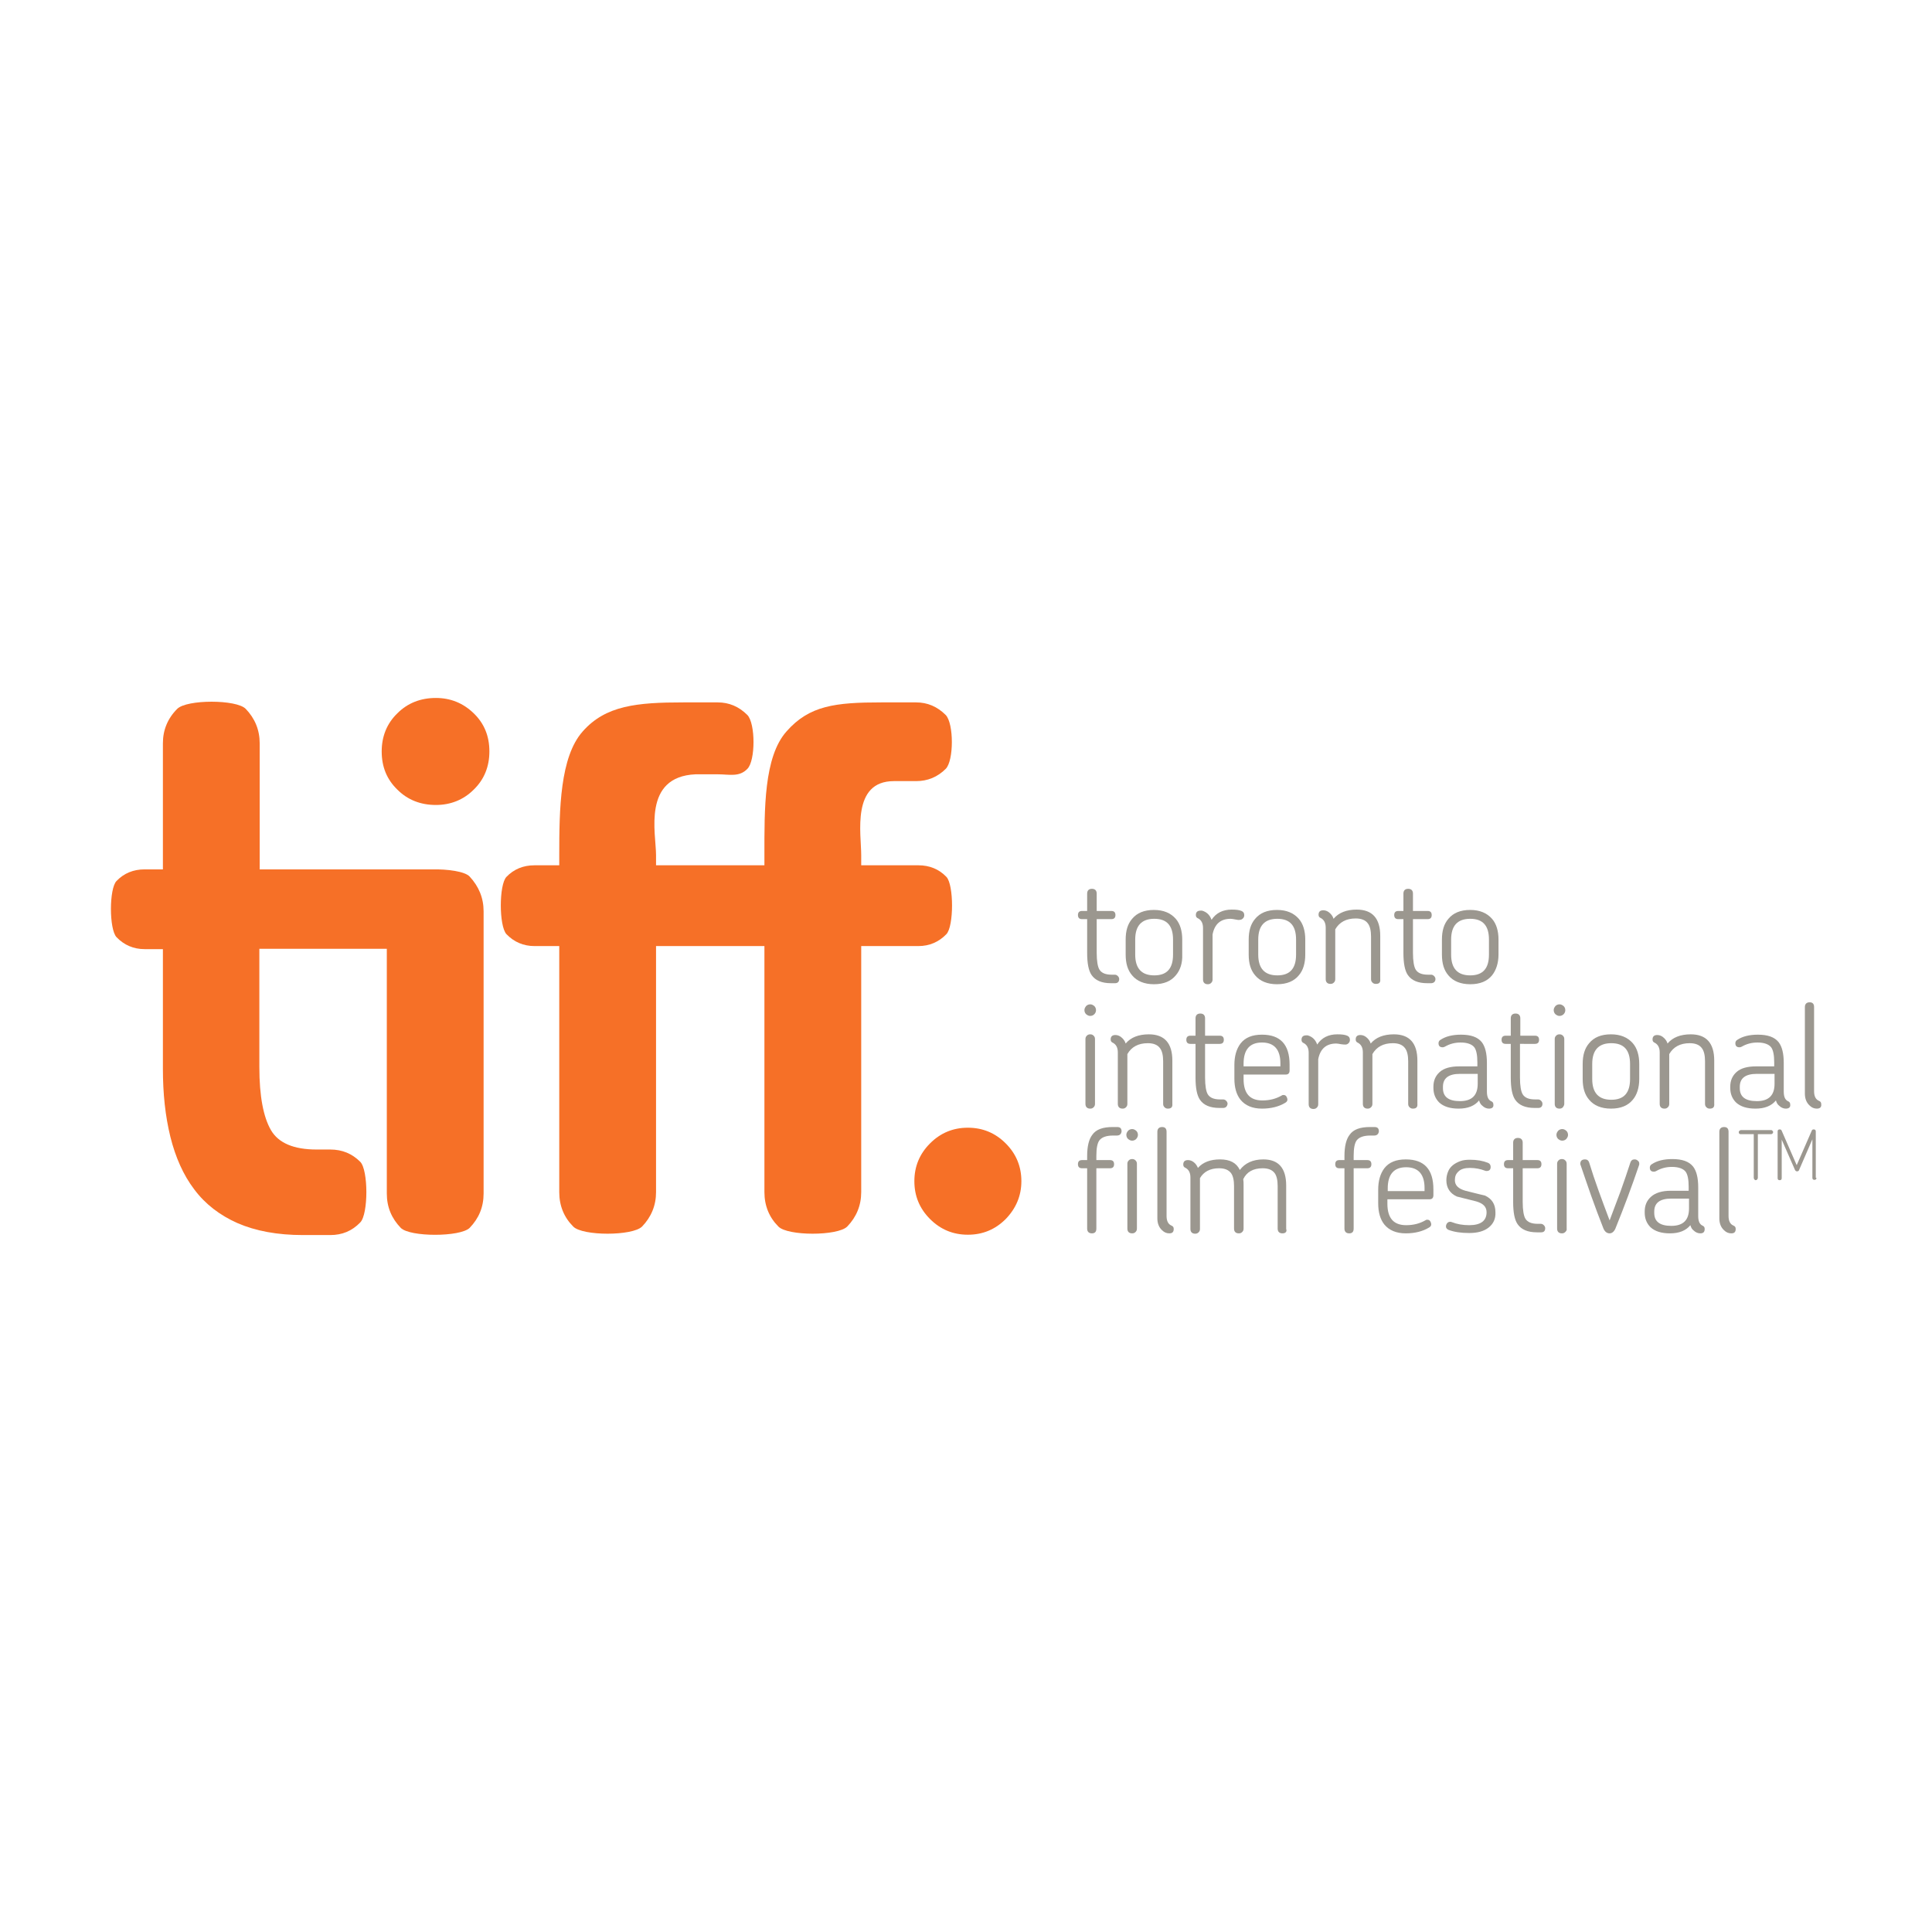
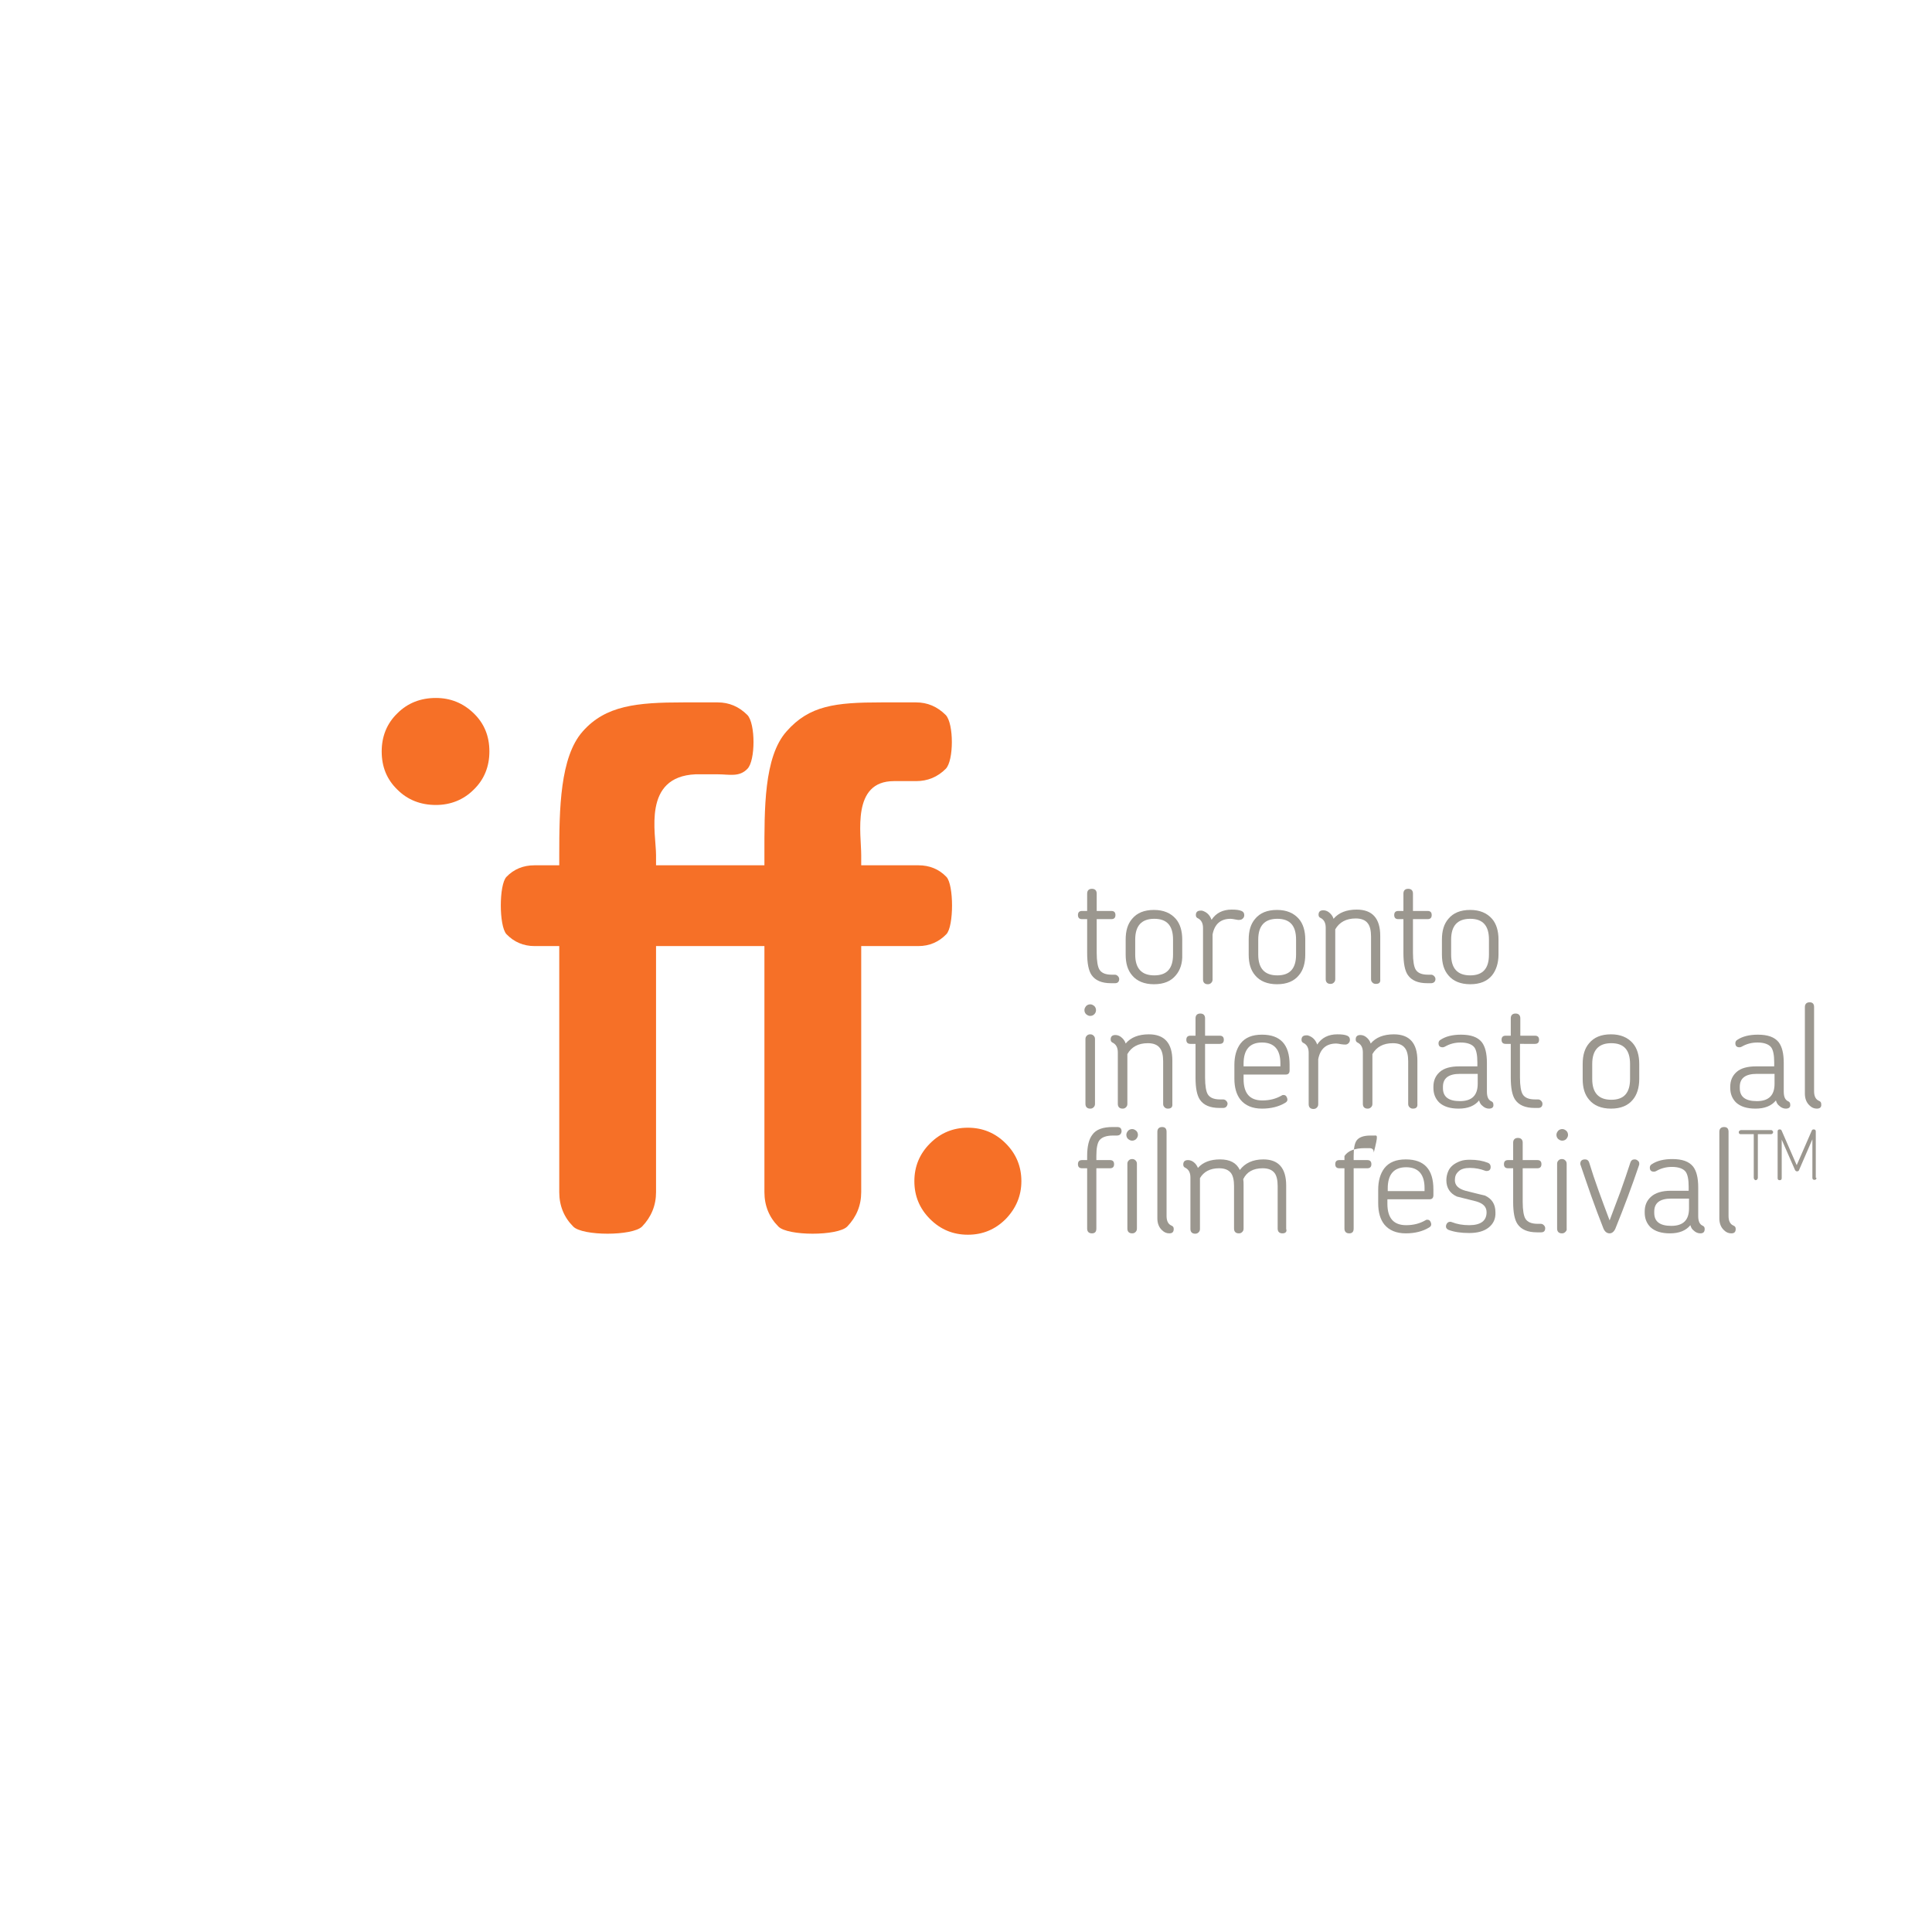
<svg xmlns="http://www.w3.org/2000/svg" version="1.1" id="图层_1" x="0px" y="0px" width="566.9px" height="566.9px" viewBox="0 0 566.9 566.9" style="enable-background:new 0 0 566.9 566.9;" xml:space="preserve">
  <style type="text/css">
	.st0{fill:#F67027;}
	.st1{fill:#9B978F;}
</style>
  <g>
    <g>
      <g>
        <path class="st0" d="M127.9,236.2c4.3,0,8.1-1.5,11.1-4.5c3.1-3,4.6-6.8,4.6-11.2c0-4.5-1.5-8.2-4.6-11.2     c-3.1-3-6.8-4.5-11.1-4.5c-4.5,0-8.3,1.5-11.3,4.5c-3.1,3-4.6,6.8-4.6,11.2c0,4.5,1.5,8.2,4.6,11.2     C119.6,234.7,123.4,236.2,127.9,236.2z" />
-         <path class="st0" d="M126.7,255.1C126.6,255.1,126.6,255.1,126.7,255.1l-50.5,0v-37c0-3.9-1.4-7.3-4.1-10.1     c-2.7-2.8-17.3-2.8-20.1,0c-2.8,2.8-4.2,6.2-4.2,10.1v37h-5.4c-3.2,0-6,1.1-8.2,3.4c-2.2,2.2-2.2,14.2,0,16.5     c2.2,2.3,5,3.5,8.2,3.5h5.4v35.1c0,7.3,0.7,13.9,2.2,20c1.5,6,3.8,11.2,7,15.4c3.2,4.3,7.5,7.6,12.7,9.9     c5.3,2.3,11.7,3.5,19.2,3.5h8c3.5,0,6.4-1.2,8.8-3.7c2.4-2.4,2.4-15.4,0-17.8c-2.4-2.4-5.3-3.6-8.8-3.6h-4     c-6.7,0-11.2-1.9-13.4-5.7c-2.2-3.8-3.4-9.9-3.4-18.5v-34.7h37.4v71.8c0,4,1.4,7.3,4.1,10.1c2.7,2.7,17.4,2.7,20.2,0     c2.7-2.8,4.1-6.1,4.1-10.1v-82.8c0-3.9-1.4-7.3-4.1-10.2C136.4,255.7,131.4,255,126.7,255.1z" />
      </g>
    </g>
    <path class="st0" d="M269.5,253.9h-16.8v-3c0-6.3-2.9-21.7,9.6-21.7h6.5c3.4,0,6.3-1.2,8.7-3.6c2.4-2.4,2.4-13.3,0-15.8   c-2.5-2.5-5.4-3.7-8.7-3.7h-10.1c-13.6,0-21.2,0.9-27.9,8.5c-6.7,7.5-6.5,22.9-6.5,36.3v3h-3.2h-28.6v-3c0-6.3-4.1-23,11.6-23.7   h6.5c3.4,0,6.3,0.9,8.7-1.6c2.4-2.4,2.4-13.3,0-15.8c-2.5-2.5-5.4-3.7-8.7-3.7h-10.1c-13.6,0-22.8,0.9-29.5,8.5   c-6.7,7.5-6.9,22.9-6.9,36.3v3h-7.3c-3.2,0-6,1.1-8.2,3.4c-2.2,2.3-2.2,14.4,0,16.8c2.2,2.3,5,3.5,8.2,3.5h7.3v72.2   c0,4,1.4,7.4,4.1,10.1c2.7,2.8,17.4,2.8,20.2,0c2.7-2.8,4.1-6.2,4.1-10.1v-72.2h28.6h3.2v72.2c0,4,1.4,7.4,4.1,10.1   c2.7,2.8,17.4,2.8,20.2,0c2.7-2.8,4.1-6.2,4.1-10.1v-72.2h16.8c3.2,0,6-1.2,8.2-3.5c2.2-2.3,2.2-14.5,0-16.8   C275.5,255,272.7,253.9,269.5,253.9z" />
    <path class="st0" d="M295.1,357.7c-3.1,3.1-6.8,4.6-11.1,4.6c-4.3,0-8-1.5-11.1-4.6c-3.1-3.1-4.6-6.8-4.6-11.1   c0-4.3,1.5-8,4.6-11.1c3.1-3.1,6.8-4.6,11.1-4.6c4.3,0,8,1.5,11.1,4.6c3.1,3.1,4.6,6.8,4.6,11.1   C299.7,350.9,298.1,354.6,295.1,357.7z" />
    <g>
      <g>
        <path class="st1" d="M327.2,288.5H326c-2.7,0-4.6-0.8-5.7-2.4c-0.9-1.3-1.3-3.5-1.3-6.5v-9.9h-1.5c-0.8,0-1.2-0.4-1.2-1.2     s0.4-1.2,1.2-1.2h1.5v-5.1c0-0.9,0.5-1.4,1.4-1.4c0.9,0,1.4,0.5,1.4,1.4v5.1h4.3c0.8,0,1.2,0.4,1.2,1.2s-0.4,1.2-1.2,1.2h-4.3     v9.9c0,2.4,0.3,4.1,0.8,4.9c0.6,1,1.8,1.5,3.6,1.5h0.9c0.3,0,0.6,0.1,0.9,0.4c0.3,0.3,0.4,0.6,0.4,0.9     C328.4,288,328,288.5,327.2,288.5z" />
        <path class="st1" d="M345,286.2c-1.4,1.7-3.5,2.6-6.4,2.6c-2.8,0-5-0.9-6.4-2.6c-1.3-1.5-1.9-3.5-1.9-6.1v-4.4     c0-2.6,0.6-4.6,1.9-6.1c1.4-1.7,3.5-2.6,6.4-2.6c2.8,0,4.9,0.9,6.4,2.6c1.3,1.5,1.9,3.6,1.9,6.1v4.4     C347,282.6,346.3,284.7,345,286.2z M344.2,275.7c0-4.1-1.8-6.1-5.5-6.1c-3.7,0-5.6,2-5.6,6.1v4.4c0,4.1,1.9,6.1,5.6,6.1     c3.7,0,5.5-2,5.5-6.1V275.7z" />
        <path class="st1" d="M362.5,269.8c-0.6-0.1-1-0.2-1.4-0.2c-2.9,0-4.7,1.5-5.3,4.6v13.2c0,0.4-0.1,0.7-0.4,1     c-0.3,0.3-0.6,0.4-1,0.4c-0.9,0-1.4-0.5-1.4-1.4v-15.1c0-1.4-0.5-2.3-1.4-2.8c-0.5-0.2-0.7-0.5-0.7-1c0-0.9,0.5-1.3,1.4-1.3h0.2     c0.1,0,0.1,0,0.2,0c1.4,0.4,2.3,1.3,2.8,2.7c1.3-2,3.3-3,5.9-3c1.3,0,2.2,0.1,2.9,0.4c0.5,0.2,0.8,0.6,0.8,1.2     c0,0.4-0.1,0.7-0.4,1c-0.3,0.3-0.6,0.4-0.9,0.4C363.5,270,363,269.9,362.5,269.8z" />
        <path class="st1" d="M381.1,286.2c-1.4,1.7-3.5,2.6-6.4,2.6c-2.8,0-5-0.9-6.4-2.6c-1.3-1.5-1.9-3.5-1.9-6.1v-4.4     c0-2.6,0.6-4.6,1.9-6.1c1.4-1.7,3.5-2.6,6.4-2.6c2.8,0,4.9,0.9,6.4,2.6c1.3,1.5,1.9,3.6,1.9,6.1v4.4     C383,282.6,382.4,284.7,381.1,286.2z M380.3,275.7c0-4.1-1.8-6.1-5.5-6.1c-3.7,0-5.6,2-5.6,6.1v4.4c0,4.1,1.9,6.1,5.6,6.1     c3.7,0,5.5-2,5.5-6.1V275.7z" />
        <path class="st1" d="M403.7,288.7c-0.4,0-0.7-0.1-1-0.4c-0.3-0.3-0.4-0.6-0.4-1v-12.5c0-1.7-0.3-3-0.9-3.8     c-0.7-1-1.9-1.5-3.6-1.5c-2.8,0-4.8,1.1-6,3.2v14.6c0,0.4-0.1,0.7-0.4,1c-0.3,0.3-0.6,0.4-1,0.4c-0.9,0-1.4-0.5-1.4-1.4v-15.1     c0-1.4-0.5-2.3-1.4-2.8c-0.5-0.2-0.7-0.5-0.7-1c0-0.9,0.5-1.3,1.4-1.3c0.7,0,1.4,0.3,2,0.9c0.4,0.4,0.8,0.9,1,1.6     c1.5-1.8,3.8-2.7,6.8-2.7c4.6,0,6.9,2.6,6.9,7.7v12.7C405.1,288.3,404.7,288.7,403.7,288.7z" />
        <path class="st1" d="M419.9,288.5h-1.1c-2.7,0-4.6-0.8-5.7-2.4c-0.9-1.3-1.3-3.5-1.3-6.5v-9.9h-1.5c-0.8,0-1.2-0.4-1.2-1.2     s0.4-1.2,1.2-1.2h1.5v-5.1c0-0.9,0.5-1.4,1.4-1.4c0.9,0,1.4,0.5,1.4,1.4v5.1h4.3c0.8,0,1.2,0.4,1.2,1.2s-0.4,1.2-1.2,1.2h-4.3     v9.9c0,2.4,0.3,4.1,0.8,4.9c0.6,1,1.8,1.5,3.6,1.5h0.9c0.3,0,0.6,0.1,0.9,0.4c0.3,0.3,0.4,0.6,0.4,0.9     C421.2,288,420.7,288.5,419.9,288.5z" />
        <path class="st1" d="M437.8,286.2c-1.4,1.7-3.5,2.6-6.4,2.6c-2.8,0-5-0.9-6.4-2.6c-1.3-1.5-1.9-3.5-1.9-6.1v-4.4     c0-2.6,0.6-4.6,1.9-6.1c1.4-1.7,3.5-2.6,6.4-2.6c2.8,0,4.9,0.9,6.4,2.6c1.3,1.5,1.9,3.6,1.9,6.1v4.4     C439.7,282.6,439,284.7,437.8,286.2z M436.9,275.7c0-4.1-1.8-6.1-5.5-6.1c-3.7,0-5.6,2-5.6,6.1v4.4c0,4.1,1.9,6.1,5.6,6.1     c3.7,0,5.5-2,5.5-6.1V275.7z" />
      </g>
    </g>
    <g>
      <g>
        <path class="st1" d="M321.1,297.6c-0.3,0.3-0.7,0.5-1.2,0.5c-0.5,0-0.8-0.2-1.2-0.5c-0.3-0.3-0.5-0.7-0.5-1.2     c0-0.5,0.2-0.8,0.5-1.2c0.3-0.3,0.7-0.5,1.2-0.5c0.5,0,0.8,0.2,1.2,0.5c0.3,0.3,0.5,0.7,0.5,1.2     C321.6,296.9,321.4,297.3,321.1,297.6z M320.9,324.9c-0.3,0.3-0.6,0.4-1,0.4c-0.9,0-1.4-0.5-1.4-1.4v-19c0-0.4,0.1-0.7,0.4-1     c0.3-0.3,0.6-0.4,1-0.4c0.4,0,0.7,0.1,1,0.4c0.3,0.3,0.4,0.6,0.4,1v19C321.3,324.3,321.2,324.6,320.9,324.9z" />
        <path class="st1" d="M342.7,325.3c-0.4,0-0.7-0.1-1-0.4c-0.3-0.3-0.4-0.6-0.4-1v-12.5c0-1.7-0.3-3-0.9-3.8     c-0.7-1-1.9-1.5-3.6-1.5c-2.8,0-4.8,1.1-6,3.2v14.6c0,0.4-0.1,0.7-0.4,1c-0.3,0.3-0.6,0.4-1,0.4c-0.9,0-1.4-0.5-1.4-1.4v-15.1     c0-1.4-0.5-2.3-1.4-2.8c-0.5-0.2-0.7-0.5-0.7-1c0-0.9,0.5-1.3,1.4-1.3c0.7,0,1.4,0.3,2,0.9c0.4,0.4,0.8,0.9,1,1.6     c1.5-1.8,3.8-2.7,6.8-2.7c4.6,0,6.9,2.6,6.9,7.7v12.7C344.1,324.9,343.6,325.3,342.7,325.3z" />
        <path class="st1" d="M358.9,325.1h-1.1c-2.7,0-4.6-0.8-5.7-2.4c-0.9-1.3-1.3-3.5-1.3-6.5v-9.9h-1.5c-0.8,0-1.2-0.4-1.2-1.2     s0.4-1.2,1.2-1.2h1.5v-5.1c0-0.9,0.5-1.4,1.4-1.4c0.9,0,1.4,0.5,1.4,1.4v5.1h4.3c0.8,0,1.2,0.4,1.2,1.2s-0.4,1.2-1.2,1.2h-4.3     v9.9c0,2.4,0.3,4.1,0.8,4.9c0.6,1,1.8,1.5,3.6,1.5h0.9c0.3,0,0.6,0.1,0.9,0.4c0.3,0.3,0.4,0.6,0.4,0.9     C360.1,324.6,359.7,325.1,358.9,325.1z" />
        <path class="st1" d="M378.4,314.1c0,0.8-0.4,1.2-1.1,1.2h-12.4v1.3c0,4.2,1.8,6.3,5.5,6.3c2.2,0,4-0.5,5.6-1.4     c0.1-0.1,0.3-0.2,0.6-0.2c0.5,0,0.8,0.2,1,0.7c0.3,0.7,0.2,1.2-0.5,1.6c-1.8,1.1-4.1,1.7-6.8,1.7c-2.8,0-4.9-0.9-6.3-2.6     c-1.2-1.5-1.8-3.6-1.8-6.2v-4c0-2.6,0.6-4.7,1.8-6.3c1.4-1.8,3.5-2.6,6.3-2.6c5.4,0,8.1,2.9,8.1,8.8V314.1z M370.3,305.9     c-3.6,0-5.4,2.1-5.4,6.2v0.8h10.8v-0.9C375.7,308,373.9,305.9,370.3,305.9z" />
        <path class="st1" d="M393.5,306.4c-0.6-0.1-1-0.2-1.4-0.2c-2.9,0-4.7,1.5-5.3,4.6v13.2c0,0.4-0.1,0.7-0.4,1     c-0.3,0.3-0.6,0.4-1,0.4c-0.9,0-1.4-0.5-1.4-1.4v-15.1c0-1.4-0.5-2.3-1.4-2.8c-0.5-0.2-0.7-0.5-0.7-1c0-0.9,0.5-1.3,1.4-1.3h0.2     c0.1,0,0.1,0,0.2,0c1.4,0.4,2.3,1.3,2.8,2.7c1.3-2,3.3-3,5.9-3c1.3,0,2.2,0.1,2.9,0.4c0.5,0.2,0.8,0.6,0.8,1.2     c0,0.4-0.1,0.7-0.4,1c-0.3,0.3-0.6,0.4-0.9,0.4C394.5,306.5,394.1,306.5,393.5,306.4z" />
        <path class="st1" d="M414.6,325.3c-0.4,0-0.7-0.1-1-0.4c-0.3-0.3-0.4-0.6-0.4-1v-12.5c0-1.7-0.3-3-0.9-3.8     c-0.7-1-1.9-1.5-3.6-1.5c-2.8,0-4.8,1.1-6,3.2v14.6c0,0.4-0.1,0.7-0.4,1c-0.3,0.3-0.6,0.4-1,0.4c-0.9,0-1.4-0.5-1.4-1.4v-15.1     c0-1.4-0.5-2.3-1.4-2.8c-0.5-0.2-0.7-0.5-0.7-1c0-0.9,0.5-1.3,1.4-1.3c0.7,0,1.4,0.3,2,0.9c0.4,0.4,0.8,0.9,1,1.6     c1.5-1.8,3.8-2.7,6.8-2.7c4.6,0,6.9,2.6,6.9,7.7v12.7C416,324.9,415.5,325.3,414.6,325.3z" />
        <path class="st1" d="M436.9,325.3c-0.7,0-1.4-0.3-2-0.9c-0.4-0.3-0.7-0.8-0.9-1.5c-1.3,1.6-3.3,2.4-6,2.4c-2.5,0-4.4-0.6-5.7-1.8     c-1.1-1.1-1.7-2.5-1.7-4.3v-0.3c0-1.8,0.6-3.2,1.8-4.3c1.3-1.2,3.3-1.7,5.8-1.7h5.3v-1.2c0-2.1-0.3-3.6-0.9-4.4     c-0.7-0.9-2.1-1.4-4-1.4c-1.7,0-3.2,0.4-4.6,1.2c-0.2,0.1-0.4,0.2-0.7,0.2c-0.8,0-1.2-0.4-1.2-1.2c0-0.4,0.2-0.8,0.6-1     c1.5-1,3.5-1.5,6-1.5c2.9,0,4.9,0.7,6.1,2.2c1,1.3,1.5,3.3,1.5,6.1v8.4c0,1.5,0.4,2.4,1.2,2.8c0.5,0.2,0.7,0.5,0.7,1     C438.3,324.9,437.8,325.3,436.9,325.3z M433.6,315.1h-5.2c-3.4,0-5,1.3-5,3.8v0.4c0,2.5,1.6,3.8,5,3.8c3.5,0,5.2-1.7,5.2-5.1     V315.1z" />
        <path class="st1" d="M451.4,325.1h-1.1c-2.7,0-4.6-0.8-5.7-2.4c-0.9-1.3-1.3-3.5-1.3-6.5v-9.9h-1.5c-0.8,0-1.2-0.4-1.2-1.2     s0.4-1.2,1.2-1.2h1.5v-5.1c0-0.9,0.5-1.4,1.4-1.4c0.9,0,1.4,0.5,1.4,1.4v5.1h4.3c0.8,0,1.2,0.4,1.2,1.2s-0.4,1.2-1.2,1.2H446v9.9     c0,2.4,0.3,4.1,0.8,4.9c0.6,1,1.8,1.5,3.6,1.5h0.9c0.3,0,0.6,0.1,0.9,0.4c0.3,0.3,0.4,0.6,0.4,0.9     C452.6,324.6,452.2,325.1,451.4,325.1z" />
-         <path class="st1" d="M458.8,297.6c-0.3,0.3-0.7,0.5-1.2,0.5c-0.5,0-0.8-0.2-1.2-0.5c-0.3-0.3-0.5-0.7-0.5-1.2     c0-0.5,0.2-0.8,0.5-1.2c0.3-0.3,0.7-0.5,1.2-0.5c0.5,0,0.8,0.2,1.2,0.5c0.3,0.3,0.5,0.7,0.5,1.2     C459.3,296.9,459.1,297.3,458.8,297.6z M458.6,324.9c-0.3,0.3-0.6,0.4-1,0.4c-0.9,0-1.4-0.5-1.4-1.4v-19c0-0.4,0.1-0.7,0.4-1     c0.3-0.3,0.6-0.4,1-0.4c0.4,0,0.7,0.1,1,0.4c0.3,0.3,0.4,0.6,0.4,1v19C459,324.3,458.8,324.6,458.6,324.9z" />
        <path class="st1" d="M479.1,322.7c-1.4,1.7-3.5,2.6-6.4,2.6c-2.8,0-5-0.9-6.4-2.6c-1.3-1.5-1.9-3.5-1.9-6.1v-4.4     c0-2.6,0.6-4.6,1.9-6.1c1.4-1.7,3.5-2.6,6.4-2.6c2.8,0,4.9,0.9,6.4,2.6c1.3,1.5,1.9,3.6,1.9,6.1v4.4     C481,319.2,480.3,321.3,479.1,322.7z M478.3,312.2c0-4.1-1.8-6.1-5.5-6.1c-3.7,0-5.6,2-5.6,6.1v4.4c0,4.1,1.9,6.1,5.6,6.1     c3.7,0,5.5-2,5.5-6.1V312.2z" />
-         <path class="st1" d="M501.7,325.3c-0.4,0-0.7-0.1-1-0.4c-0.3-0.3-0.4-0.6-0.4-1v-12.5c0-1.7-0.3-3-0.9-3.8     c-0.7-1-1.9-1.5-3.6-1.5c-2.8,0-4.8,1.1-6,3.2v14.6c0,0.4-0.1,0.7-0.4,1c-0.3,0.3-0.6,0.4-1,0.4c-0.9,0-1.4-0.5-1.4-1.4v-15.1     c0-1.4-0.5-2.3-1.4-2.8c-0.5-0.2-0.7-0.5-0.7-1c0-0.9,0.5-1.3,1.4-1.3c0.7,0,1.4,0.3,2,0.9c0.4,0.4,0.8,0.9,1,1.6     c1.5-1.8,3.8-2.7,6.8-2.7c4.6,0,6.9,2.6,6.9,7.7v12.7C503.1,324.9,502.6,325.3,501.7,325.3z" />
        <path class="st1" d="M524,325.3c-0.7,0-1.4-0.3-2-0.9c-0.4-0.3-0.7-0.8-0.9-1.5c-1.3,1.6-3.3,2.4-6,2.4c-2.5,0-4.4-0.6-5.7-1.8     c-1.1-1.1-1.7-2.5-1.7-4.3v-0.3c0-1.8,0.6-3.2,1.8-4.3c1.3-1.2,3.3-1.7,5.8-1.7h5.3v-1.2c0-2.1-0.3-3.6-0.9-4.4     c-0.7-0.9-2.1-1.4-4-1.4c-1.7,0-3.2,0.4-4.6,1.2c-0.2,0.1-0.4,0.2-0.7,0.2c-0.8,0-1.2-0.4-1.2-1.2c0-0.4,0.2-0.8,0.6-1     c1.5-1,3.5-1.5,6-1.5c2.9,0,4.9,0.7,6.1,2.2c1,1.3,1.5,3.3,1.5,6.1v8.4c0,1.5,0.4,2.4,1.2,2.8c0.5,0.2,0.7,0.5,0.7,1     C525.4,324.9,524.9,325.3,524,325.3z M520.7,315.1h-5.2c-3.4,0-5,1.3-5,3.8v0.4c0,2.5,1.6,3.8,5,3.8c3.5,0,5.2-1.7,5.2-5.1V315.1     z" />
        <path class="st1" d="M533.1,325.3c-0.8,0-1.5-0.3-2.1-0.9c-0.9-0.8-1.4-2-1.4-3.5v-25.4c0-0.9,0.5-1.4,1.4-1.4     c0.9,0,1.3,0.5,1.3,1.4v24.7c0,1.5,0.5,2.4,1.4,2.8c0.5,0.2,0.7,0.5,0.7,1C534.5,324.9,534,325.3,533.1,325.3z" />
      </g>
    </g>
    <g>
      <g>
        <path class="st1" d="M327.7,333.2h-1.1c-2,0-3.3,0.5-4,1.4c-0.6,0.8-0.9,2.3-0.9,4.6v1.2h4c0.8,0,1.2,0.4,1.2,1.2     s-0.4,1.2-1.2,1.2h-4v17.7c0,0.9-0.4,1.4-1.3,1.4c-0.9,0-1.4-0.5-1.4-1.4v-17.7h-1.5c-0.8,0-1.2-0.4-1.2-1.2s0.4-1.2,1.2-1.2h1.5     v-1.2c0-2.8,0.5-4.9,1.5-6.2c1.1-1.6,3.1-2.3,6-2.3h1.3c0.9,0,1.3,0.4,1.3,1.3C329,332.7,328.6,333.2,327.7,333.2z" />
        <path class="st1" d="M333.4,334.2c-0.3,0.3-0.7,0.5-1.2,0.5c-0.5,0-0.8-0.2-1.2-0.5c-0.3-0.3-0.5-0.7-0.5-1.2     c0-0.5,0.2-0.8,0.5-1.2c0.3-0.3,0.7-0.5,1.2-0.5c0.5,0,0.8,0.2,1.2,0.5c0.3,0.3,0.5,0.7,0.5,1.2     C333.9,333.5,333.7,333.8,333.4,334.2z M333.2,361.5c-0.3,0.3-0.6,0.4-1,0.4c-0.9,0-1.4-0.5-1.4-1.4v-19c0-0.4,0.1-0.7,0.4-1     c0.3-0.3,0.6-0.4,1-0.4c0.4,0,0.7,0.1,1,0.4c0.3,0.3,0.4,0.6,0.4,1v19C333.6,360.9,333.5,361.2,333.2,361.5z" />
        <path class="st1" d="M343.1,361.9c-0.8,0-1.5-0.3-2.1-0.9c-0.9-0.8-1.4-2-1.4-3.5v-25.4c0-0.9,0.5-1.4,1.4-1.4     c0.9,0,1.3,0.5,1.3,1.4v24.7c0,1.5,0.5,2.4,1.4,2.8c0.5,0.2,0.7,0.5,0.7,1C344.4,361.5,344,361.9,343.1,361.9z" />
        <path class="st1" d="M376.3,361.9c-0.9,0-1.4-0.5-1.4-1.4V348c0-1.7-0.3-3-0.9-3.8c-0.7-0.9-1.8-1.4-3.5-1.4     c-2.8,0-4.7,1.1-5.7,3.2c0.1,0.6,0.1,1.2,0.1,1.8v12.7c0,0.4-0.1,0.7-0.4,1c-0.3,0.3-0.6,0.4-1,0.4c-0.9,0-1.4-0.5-1.4-1.4V348     c0-1.7-0.3-3-0.9-3.8c-0.7-0.9-1.8-1.4-3.5-1.4c-2.6,0-4.5,1-5.6,2.9v14.9c0,0.4-0.1,0.7-0.4,1c-0.3,0.3-0.6,0.4-1,0.4     c-0.9,0-1.4-0.5-1.4-1.4v-15.1c0-1.4-0.5-2.3-1.4-2.8c-0.5-0.2-0.7-0.5-0.7-1c0-0.9,0.5-1.3,1.4-1.3c0.7,0,1.4,0.3,2,0.9     c0.4,0.4,0.7,0.9,0.9,1.4c1.5-1.7,3.7-2.5,6.5-2.5c2.9,0,4.8,1,5.8,3.1c1.5-2,3.8-3.1,6.9-3.1c4.5,0,6.7,2.6,6.7,7.7v12.7     C377.7,361.4,377.2,361.9,376.3,361.9z" />
        <g>
-           <path class="st1" d="M403.2,333.2h-1.1c-2,0-3.3,0.5-4,1.4c-0.6,0.8-0.9,2.3-0.9,4.6v1.2h4c0.8,0,1.2,0.4,1.2,1.2      s-0.4,1.2-1.2,1.2h-4v17.7c0,0.9-0.4,1.4-1.3,1.4c-0.9,0-1.4-0.5-1.4-1.4v-17.7H393c-0.8,0-1.2-0.4-1.2-1.2s0.4-1.2,1.2-1.2h1.5      v-1.2c0-2.8,0.5-4.9,1.5-6.2c1.1-1.6,3.1-2.3,6-2.3h1.3c0.9,0,1.3,0.4,1.3,1.3C404.5,332.7,404.1,333.2,403.2,333.2z" />
+           <path class="st1" d="M403.2,333.2h-1.1c-2,0-3.3,0.5-4,1.4c-0.6,0.8-0.9,2.3-0.9,4.6v1.2h4c0.8,0,1.2,0.4,1.2,1.2      s-0.4,1.2-1.2,1.2h-4v17.7c0,0.9-0.4,1.4-1.3,1.4c-0.9,0-1.4-0.5-1.4-1.4v-17.7H393c-0.8,0-1.2-0.4-1.2-1.2s0.4-1.2,1.2-1.2h1.5      v-1.2c1.1-1.6,3.1-2.3,6-2.3h1.3c0.9,0,1.3,0.4,1.3,1.3C404.5,332.7,404.1,333.2,403.2,333.2z" />
          <path class="st1" d="M420.6,350.7c0,0.8-0.4,1.2-1.1,1.2h-12.4v1.3c0,4.2,1.8,6.3,5.5,6.3c2.2,0,4-0.5,5.6-1.4      c0.1-0.1,0.3-0.2,0.6-0.2c0.5,0,0.8,0.2,1,0.7c0.3,0.7,0.2,1.2-0.5,1.6c-1.8,1.1-4.1,1.7-6.8,1.7c-2.8,0-4.9-0.9-6.3-2.6      c-1.2-1.5-1.8-3.6-1.8-6.2v-4c0-2.6,0.6-4.7,1.8-6.3c1.4-1.8,3.5-2.6,6.3-2.6c5.4,0,8.1,2.9,8.1,8.8V350.7z M412.6,342.5      c-3.6,0-5.4,2.1-5.4,6.2v0.8H418v-0.9C418,344.6,416.2,342.5,412.6,342.5z" />
          <path class="st1" d="M436.8,360.2c-1.4,1.1-3.3,1.6-5.7,1.6c-2.4,0-4.4-0.3-6-0.9c-0.7-0.3-1-0.8-0.7-1.6      c0.2-0.5,0.6-0.8,1.1-0.8c0.1,0,0.3,0,0.5,0.1c1.5,0.6,3.2,0.9,5.1,0.9c3.4,0,5.1-1.3,5.1-3.8c0-1.6-1-2.6-3.1-3.2l-5.6-1.4      c-2-0.9-3.1-2.5-3.1-4.8c0-0.9,0.2-1.8,0.5-2.5c0.3-0.8,0.8-1.4,1.4-1.9c0.6-0.5,1.4-0.9,2.2-1.2c0.8-0.3,1.8-0.4,2.8-0.4      c2.1,0,3.8,0.3,5.3,0.9c0.5,0.2,0.8,0.6,0.8,1.2c0,0.8-0.4,1.2-1.2,1.2c-0.1,0-0.3,0-0.5-0.1c-1.3-0.5-2.8-0.8-4.4-0.8      c-1.4,0-2.6,0.3-3.3,1c-0.8,0.7-1.1,1.5-1.1,2.6c0,1.5,1,2.5,3.1,3.1c0.9,0.2,1.9,0.5,2.8,0.7c0.9,0.2,1.9,0.5,2.9,0.7      c2,0.9,3.1,2.5,3.1,4.9C438.9,357.6,438.2,359.1,436.8,360.2z" />
          <path class="st1" d="M452.2,361.6H451c-2.7,0-4.6-0.8-5.7-2.4c-0.9-1.3-1.3-3.5-1.3-6.5v-9.9h-1.5c-0.8,0-1.2-0.4-1.2-1.2      s0.4-1.2,1.2-1.2h1.5v-5.1c0-0.9,0.5-1.4,1.4-1.4c0.9,0,1.4,0.5,1.4,1.4v5.1h4.3c0.8,0,1.2,0.4,1.2,1.2s-0.4,1.2-1.2,1.2h-4.3      v9.9c0,2.4,0.3,4.1,0.8,4.9c0.6,1,1.8,1.5,3.6,1.5h0.9c0.3,0,0.6,0.1,0.9,0.4c0.3,0.3,0.4,0.6,0.4,0.9      C453.4,361.2,453,361.6,452.2,361.6z" />
          <path class="st1" d="M459.6,334.2c-0.3,0.3-0.7,0.5-1.2,0.5s-0.8-0.2-1.2-0.5c-0.3-0.3-0.5-0.7-0.5-1.2c0-0.5,0.2-0.8,0.5-1.2      c0.3-0.3,0.7-0.5,1.2-0.5s0.8,0.2,1.2,0.5c0.3,0.3,0.5,0.7,0.5,1.2C460.1,333.5,459.9,333.8,459.6,334.2z M459.3,361.5      c-0.3,0.3-0.6,0.4-1,0.4c-0.9,0-1.4-0.5-1.4-1.4v-19c0-0.4,0.1-0.7,0.4-1c0.3-0.3,0.6-0.4,1-0.4c0.4,0,0.7,0.1,1,0.4      c0.3,0.3,0.4,0.6,0.4,1v19C459.8,360.9,459.6,361.2,459.3,361.5z" />
          <path class="st1" d="M474,360.5c-0.4,0.9-1,1.4-1.7,1.4c-0.8,0-1.4-0.5-1.8-1.4c-1.3-3.3-2.5-6.5-3.6-9.6      c-1.1-3.1-2.1-6.1-3.1-9c-0.1-0.2-0.1-0.3-0.1-0.4c0-0.9,0.5-1.3,1.4-1.3c0.6,0,1,0.3,1.2,0.9c1.6,5.3,3.7,10.9,6,17      c1.1-2.8,2.1-5.7,3.2-8.5c1-2.8,2-5.7,2.9-8.5c0.2-0.6,0.6-0.9,1.2-0.9c0.4,0,0.7,0.1,1,0.4c0.3,0.2,0.4,0.5,0.4,0.9      c0,0.1,0,0.3-0.1,0.5C478.9,347.9,476.6,354.1,474,360.5z" />
          <path class="st1" d="M498.9,361.9c-0.7,0-1.4-0.3-2-0.9c-0.4-0.3-0.7-0.8-0.9-1.5c-1.3,1.6-3.3,2.4-6,2.4      c-2.5,0-4.4-0.6-5.7-1.8c-1.1-1.1-1.7-2.5-1.7-4.3v-0.3c0-1.8,0.6-3.2,1.8-4.3c1.3-1.2,3.3-1.8,5.8-1.8h5.3v-1.2      c0-2.1-0.3-3.6-0.9-4.4c-0.7-0.9-2.1-1.4-4-1.4c-1.7,0-3.2,0.4-4.6,1.2c-0.2,0.1-0.4,0.2-0.7,0.2c-0.8,0-1.2-0.4-1.2-1.2      c0-0.4,0.2-0.8,0.6-1c1.5-1,3.5-1.5,6-1.5c2.9,0,4.9,0.7,6.1,2.2c1,1.3,1.5,3.3,1.5,6.1v8.4c0,1.5,0.4,2.4,1.2,2.8      c0.5,0.2,0.7,0.5,0.7,1C500.2,361.5,499.8,361.9,498.9,361.9z M495.6,351.7h-5.2c-3.4,0-5,1.3-5,3.8v0.4c0,2.5,1.6,3.8,5,3.8      c3.5,0,5.2-1.7,5.2-5.1V351.7z" />
          <path class="st1" d="M508,361.9c-0.8,0-1.5-0.3-2.1-0.9c-0.9-0.8-1.4-2-1.4-3.5v-25.4c0-0.9,0.5-1.4,1.4-1.4      c0.9,0,1.3,0.5,1.3,1.4v24.7c0,1.5,0.5,2.4,1.4,2.8c0.5,0.2,0.7,0.5,0.7,1C509.3,361.5,508.9,361.9,508,361.9z" />
        </g>
      </g>
    </g>
    <g>
      <g>
        <path class="st1" d="M519.6,332.8h-3.8v12.8c0,0.2-0.1,0.3-0.2,0.5c-0.1,0.1-0.3,0.2-0.4,0.2c-0.2,0-0.3-0.1-0.4-0.2     c-0.1-0.1-0.2-0.3-0.2-0.5v-12.8h-3.8c-0.4,0-0.6-0.2-0.6-0.6c0-0.2,0.1-0.3,0.2-0.4c0.1-0.1,0.3-0.2,0.4-0.2h8.9     c0.2,0,0.3,0.1,0.4,0.2c0.1,0.1,0.2,0.3,0.2,0.4C520.2,332.6,520,332.8,519.6,332.8z" />
        <path class="st1" d="M533,345.6c0,0.4-0.2,0.6-0.6,0.6c-0.4,0-0.6-0.2-0.6-0.6v-11.3l-3.9,9c-0.1,0.3-0.3,0.4-0.6,0.4     c-0.3,0-0.4-0.1-0.6-0.4l-3.9-8.9v11.3c0,0.4-0.2,0.6-0.6,0.6c-0.4,0-0.6-0.2-0.6-0.6v-13.7c0-0.4,0.2-0.6,0.6-0.6     c0.3,0,0.5,0.1,0.6,0.4l4.4,10.1l4.4-10.1c0.1-0.3,0.3-0.4,0.6-0.4c0.4,0,0.6,0.2,0.6,0.6V345.6z" />
      </g>
    </g>
  </g>
</svg>